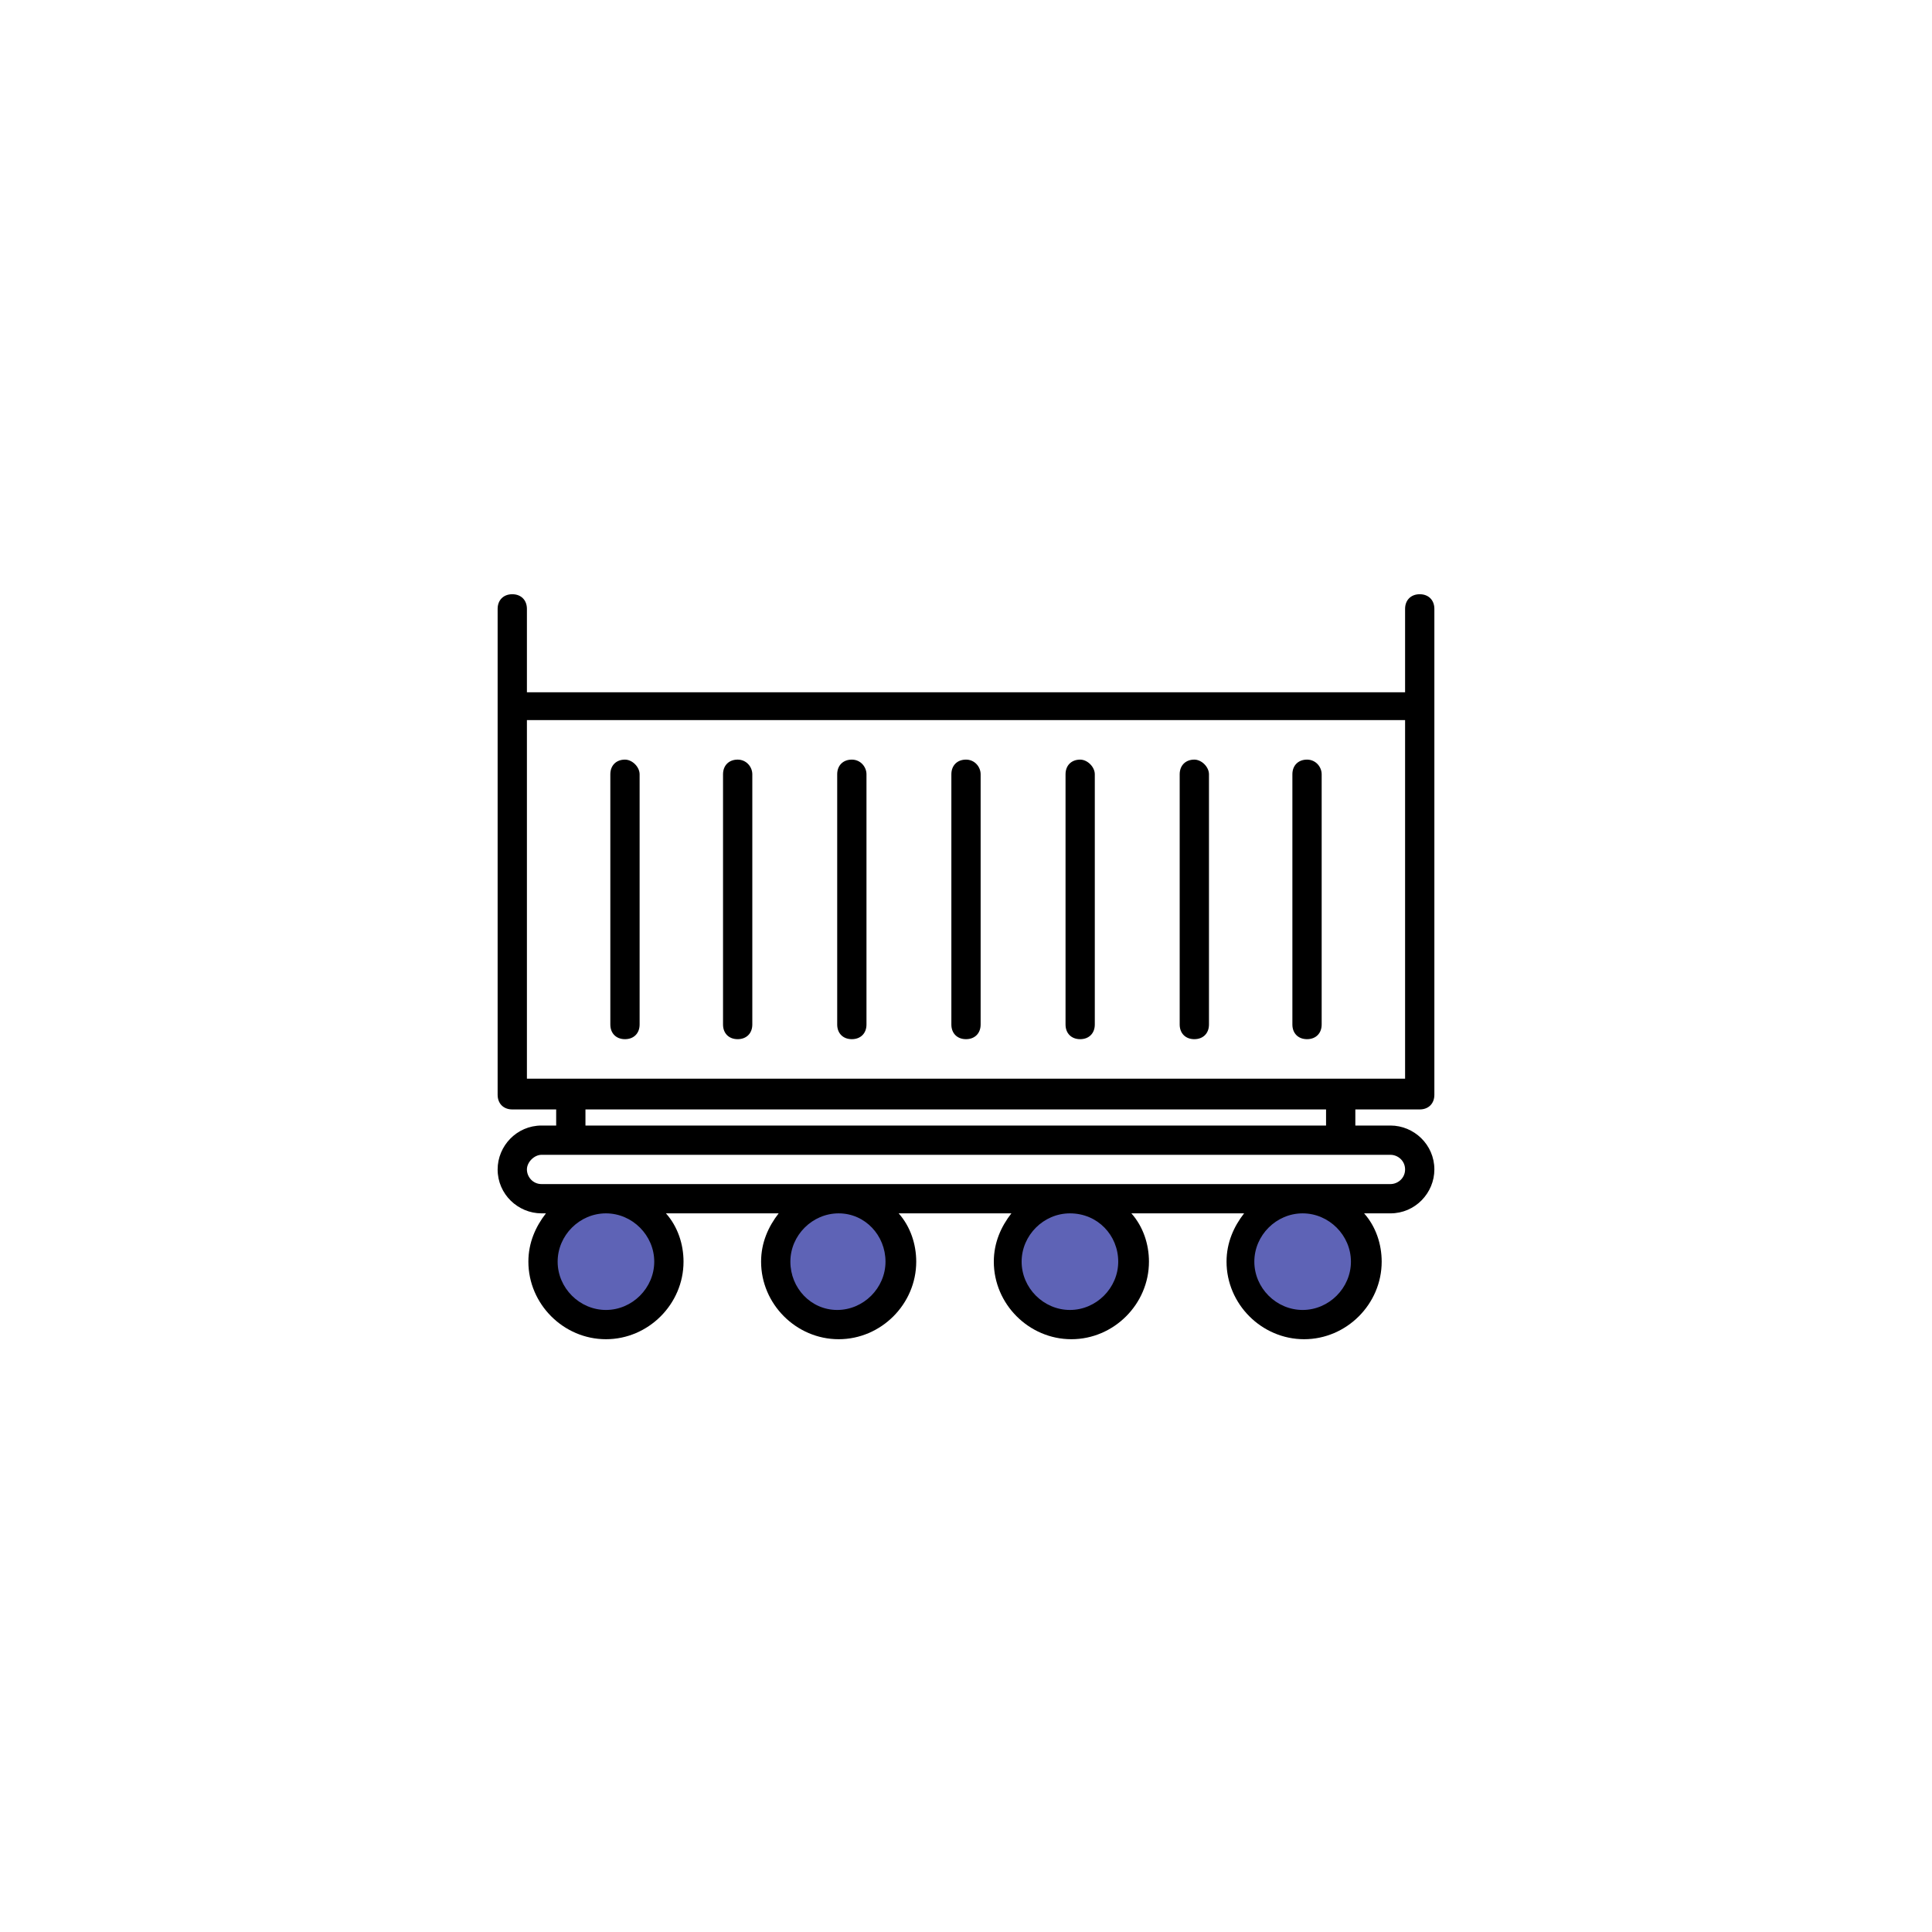
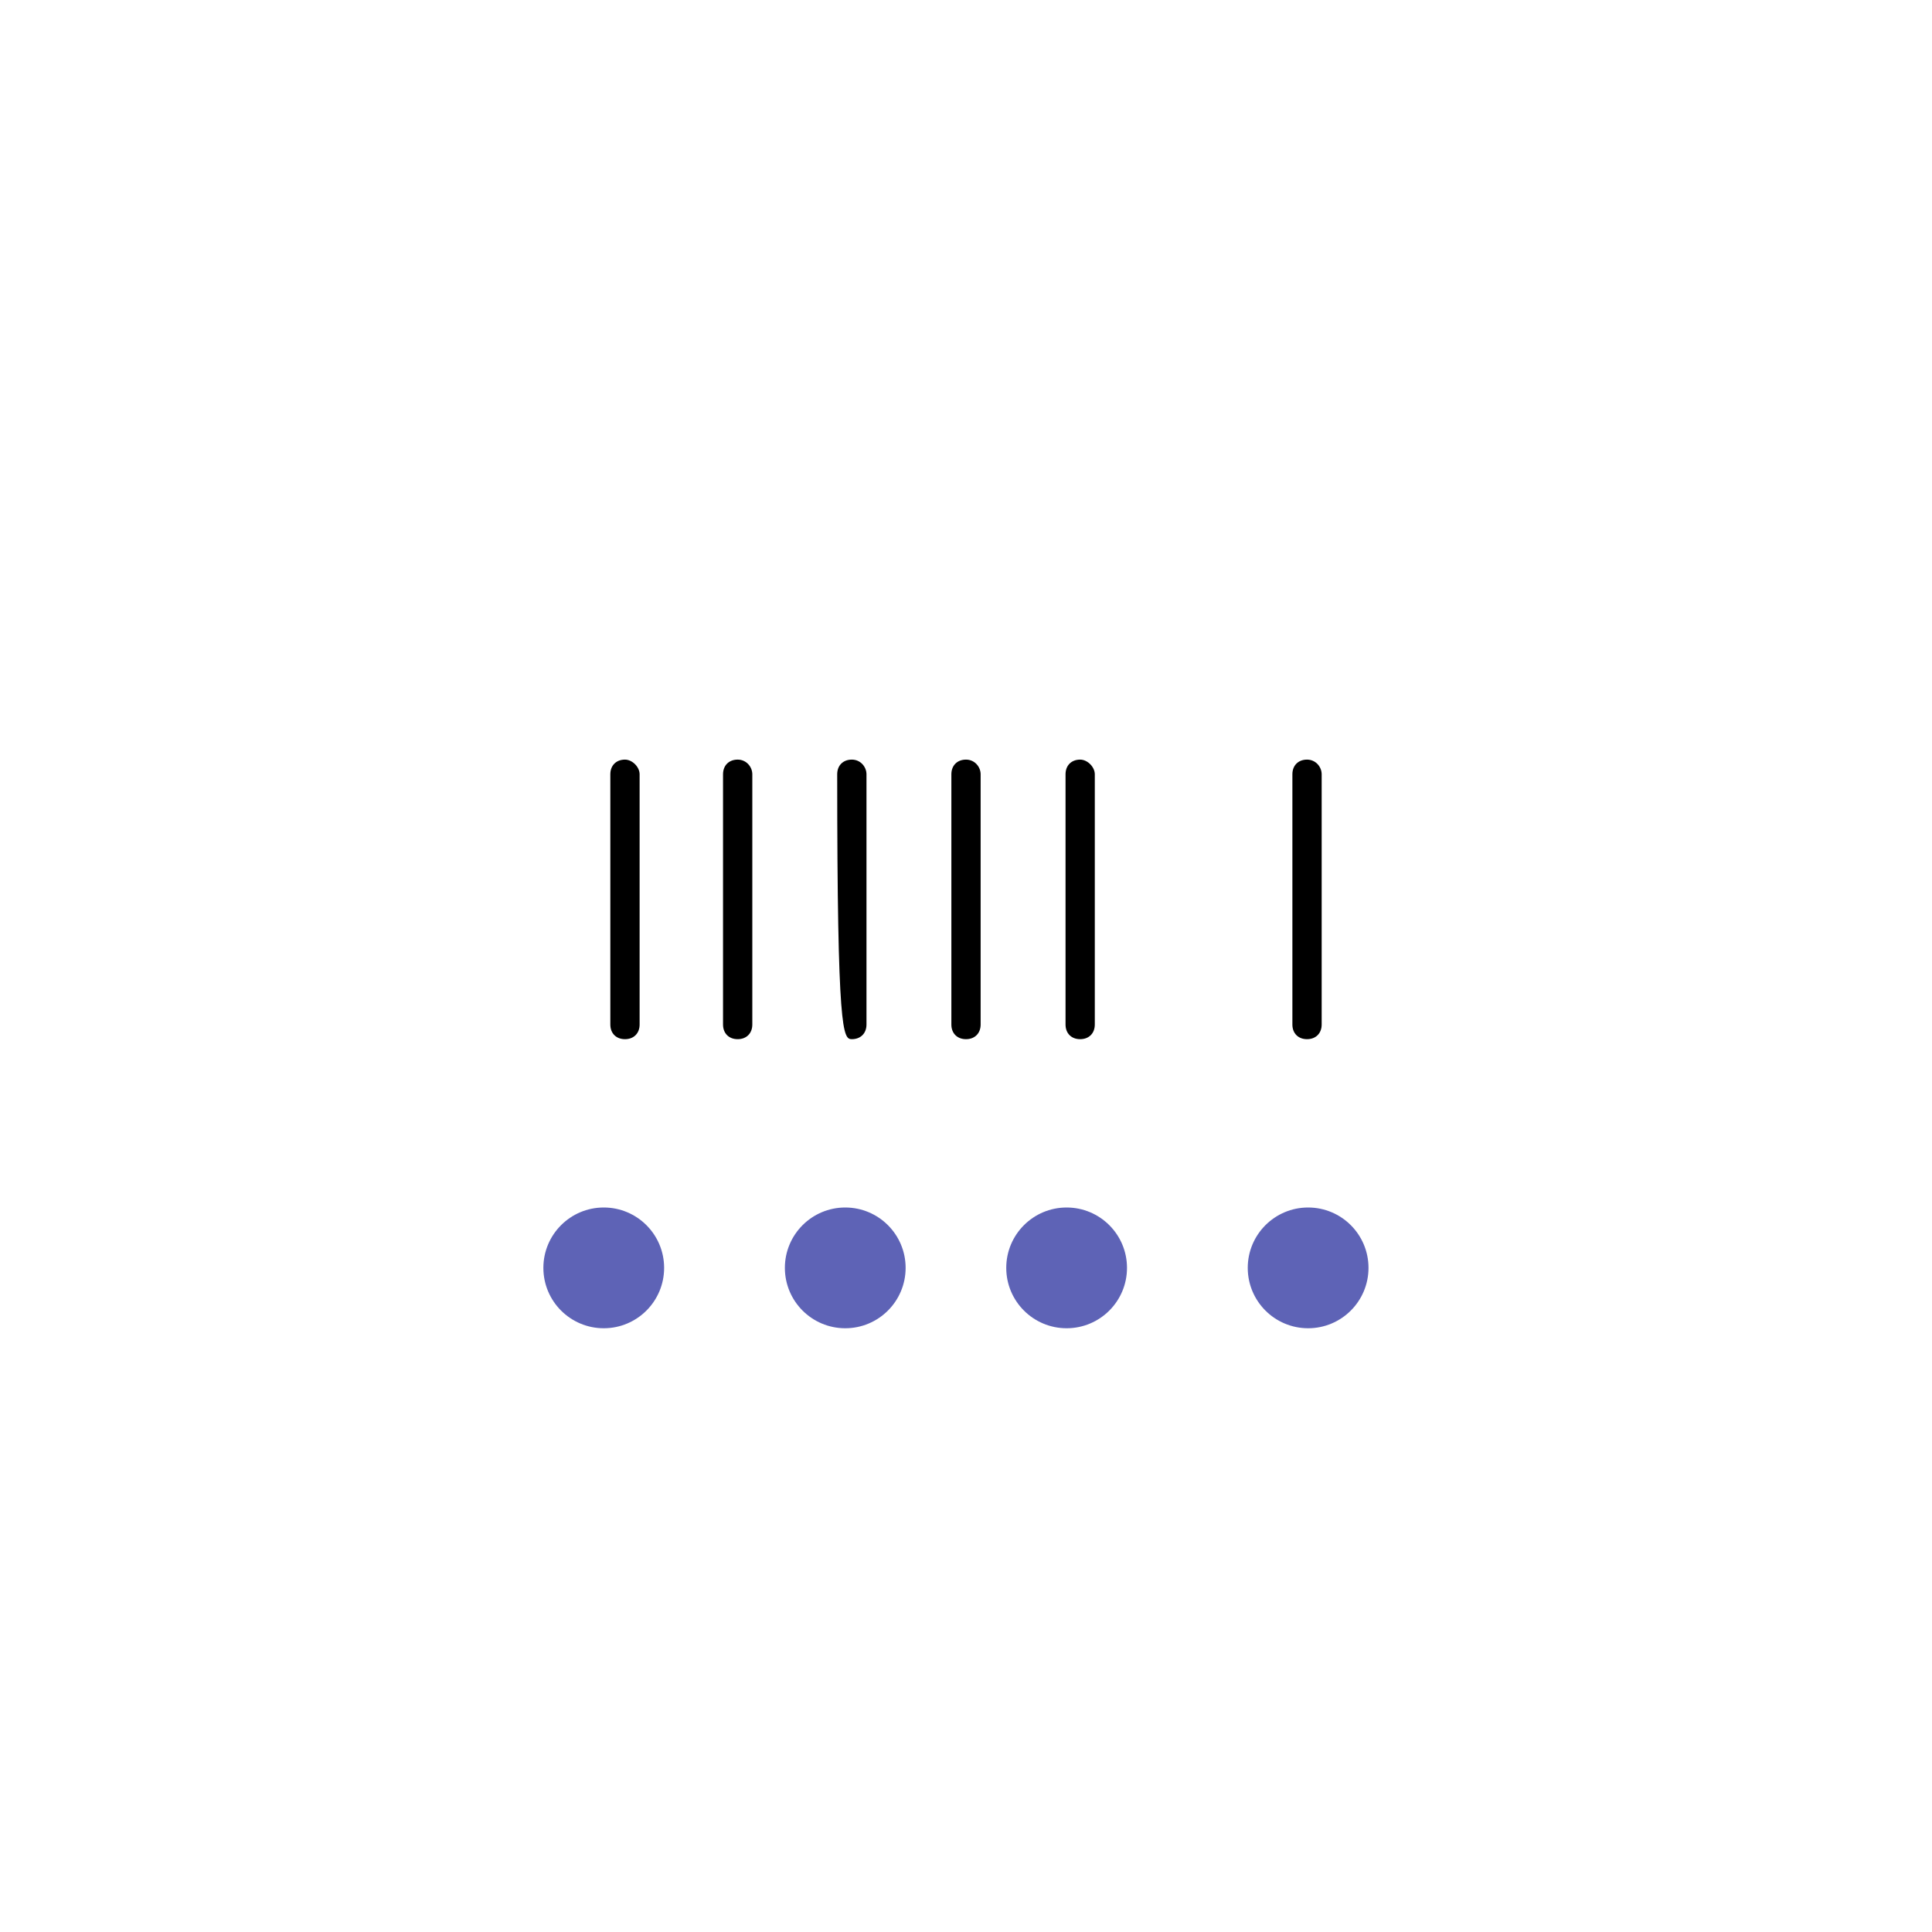
<svg xmlns="http://www.w3.org/2000/svg" width="96" height="96" viewBox="0 0 96 96" fill="none">
  <circle cx="30" cy="63" r="3" fill="#5E63B6" />
  <circle cx="65" cy="63" r="3" fill="#5E63B6" />
  <circle cx="53" cy="63" r="3" fill="#5E63B6" />
  <circle cx="42" cy="63" r="3" fill="#5E63B6" />
-   <path d="M70.546 29.527C70.109 29.527 69.818 29.818 69.818 30.255V34.4H26.182V30.255C26.182 29.818 25.891 29.527 25.455 29.527C25.018 29.527 24.727 29.818 24.727 30.255V35.127V36.073V54.4C24.727 54.836 25.018 55.127 25.455 55.127H27.636V55.927H26.909C25.673 55.927 24.727 56.945 24.727 58.109C24.727 59.346 25.745 60.291 26.909 60.291H27.127C26.618 60.945 26.255 61.745 26.255 62.691C26.255 64.8 28 66.545 30.109 66.545C32.218 66.545 33.964 64.8 33.964 62.691C33.964 61.818 33.673 60.945 33.091 60.291H38.691C38.182 60.945 37.818 61.745 37.818 62.691C37.818 64.8 39.564 66.545 41.673 66.545C43.782 66.545 45.527 64.8 45.527 62.691C45.527 61.818 45.236 60.945 44.655 60.291H50.255C49.745 60.945 49.382 61.745 49.382 62.691C49.382 64.8 51.127 66.545 53.236 66.545C55.346 66.545 57.091 64.8 57.091 62.691C57.091 61.818 56.8 60.945 56.218 60.291H61.818C61.309 60.945 60.946 61.745 60.946 62.691C60.946 64.8 62.691 66.545 64.8 66.545C66.909 66.545 68.655 64.8 68.655 62.691C68.655 61.818 68.364 60.945 67.782 60.291H69.091C70.327 60.291 71.273 59.273 71.273 58.109C71.273 56.873 70.255 55.927 69.091 55.927H67.346V55.127H70.546C70.982 55.127 71.273 54.836 71.273 54.4V36V35.054V30.255C71.273 29.818 70.982 29.527 70.546 29.527ZM32.509 62.691C32.509 64 31.418 65.091 30.109 65.091C28.8 65.091 27.709 64 27.709 62.691C27.709 61.382 28.8 60.291 30.109 60.291C31.418 60.291 32.509 61.382 32.509 62.691ZM44 62.691C44 64 42.909 65.091 41.6 65.091C40.291 65.091 39.273 64 39.273 62.691C39.273 61.382 40.364 60.291 41.673 60.291C42.982 60.291 44 61.382 44 62.691ZM55.564 62.691C55.564 64 54.473 65.091 53.164 65.091C51.855 65.091 50.764 64 50.764 62.691C50.764 61.382 51.855 60.291 53.164 60.291C54.545 60.291 55.564 61.382 55.564 62.691ZM67.127 62.691C67.127 64 66.036 65.091 64.727 65.091C63.418 65.091 62.327 64 62.327 62.691C62.327 61.382 63.418 60.291 64.727 60.291C66.036 60.291 67.127 61.382 67.127 62.691ZM69.818 58.109C69.818 58.545 69.455 58.836 69.091 58.836H26.909C26.473 58.836 26.182 58.473 26.182 58.109C26.182 57.745 26.546 57.382 26.909 57.382H69.091C69.455 57.382 69.818 57.673 69.818 58.109ZM65.891 55.927H29.091V55.127H65.891V55.927ZM69.818 53.6H26.182V36V35.782H69.818V36V53.6Z" fill="black" />
  <path d="M31.055 37.745C30.618 37.745 30.327 38.036 30.327 38.473V50.909C30.327 51.346 30.618 51.636 31.055 51.636C31.491 51.636 31.782 51.346 31.782 50.909V38.473C31.782 38.109 31.418 37.745 31.055 37.745Z" fill="black" />
  <path d="M36.654 37.745C36.218 37.745 35.927 38.036 35.927 38.473V50.909C35.927 51.346 36.218 51.636 36.654 51.636C37.091 51.636 37.382 51.346 37.382 50.909V38.473C37.382 38.109 37.091 37.745 36.654 37.745Z" fill="black" />
-   <path d="M42.327 37.745C41.891 37.745 41.6 38.036 41.6 38.473V50.909C41.6 51.346 41.891 51.636 42.327 51.636C42.764 51.636 43.055 51.346 43.055 50.909V38.473C43.055 38.109 42.764 37.745 42.327 37.745Z" fill="black" />
+   <path d="M42.327 37.745C41.891 37.745 41.6 38.036 41.6 38.473C41.6 51.346 41.891 51.636 42.327 51.636C42.764 51.636 43.055 51.346 43.055 50.909V38.473C43.055 38.109 42.764 37.745 42.327 37.745Z" fill="black" />
  <path d="M48 37.745C47.564 37.745 47.273 38.036 47.273 38.473V50.909C47.273 51.346 47.564 51.636 48 51.636C48.436 51.636 48.727 51.346 48.727 50.909V38.473C48.727 38.109 48.436 37.745 48 37.745Z" fill="black" />
  <path d="M53.673 37.745C53.236 37.745 52.946 38.036 52.946 38.473V50.909C52.946 51.346 53.236 51.636 53.673 51.636C54.109 51.636 54.4 51.346 54.4 50.909V38.473C54.4 38.109 54.036 37.745 53.673 37.745Z" fill="black" />
-   <path d="M59.345 37.745C58.909 37.745 58.618 38.036 58.618 38.473V50.909C58.618 51.346 58.909 51.636 59.345 51.636C59.782 51.636 60.073 51.346 60.073 50.909V38.473C60.073 38.109 59.709 37.745 59.345 37.745Z" fill="black" />
  <path d="M64.945 37.745C64.509 37.745 64.218 38.036 64.218 38.473V50.909C64.218 51.346 64.509 51.636 64.945 51.636C65.382 51.636 65.673 51.346 65.673 50.909V38.473C65.673 38.109 65.382 37.745 64.945 37.745Z" fill="black" />
</svg>